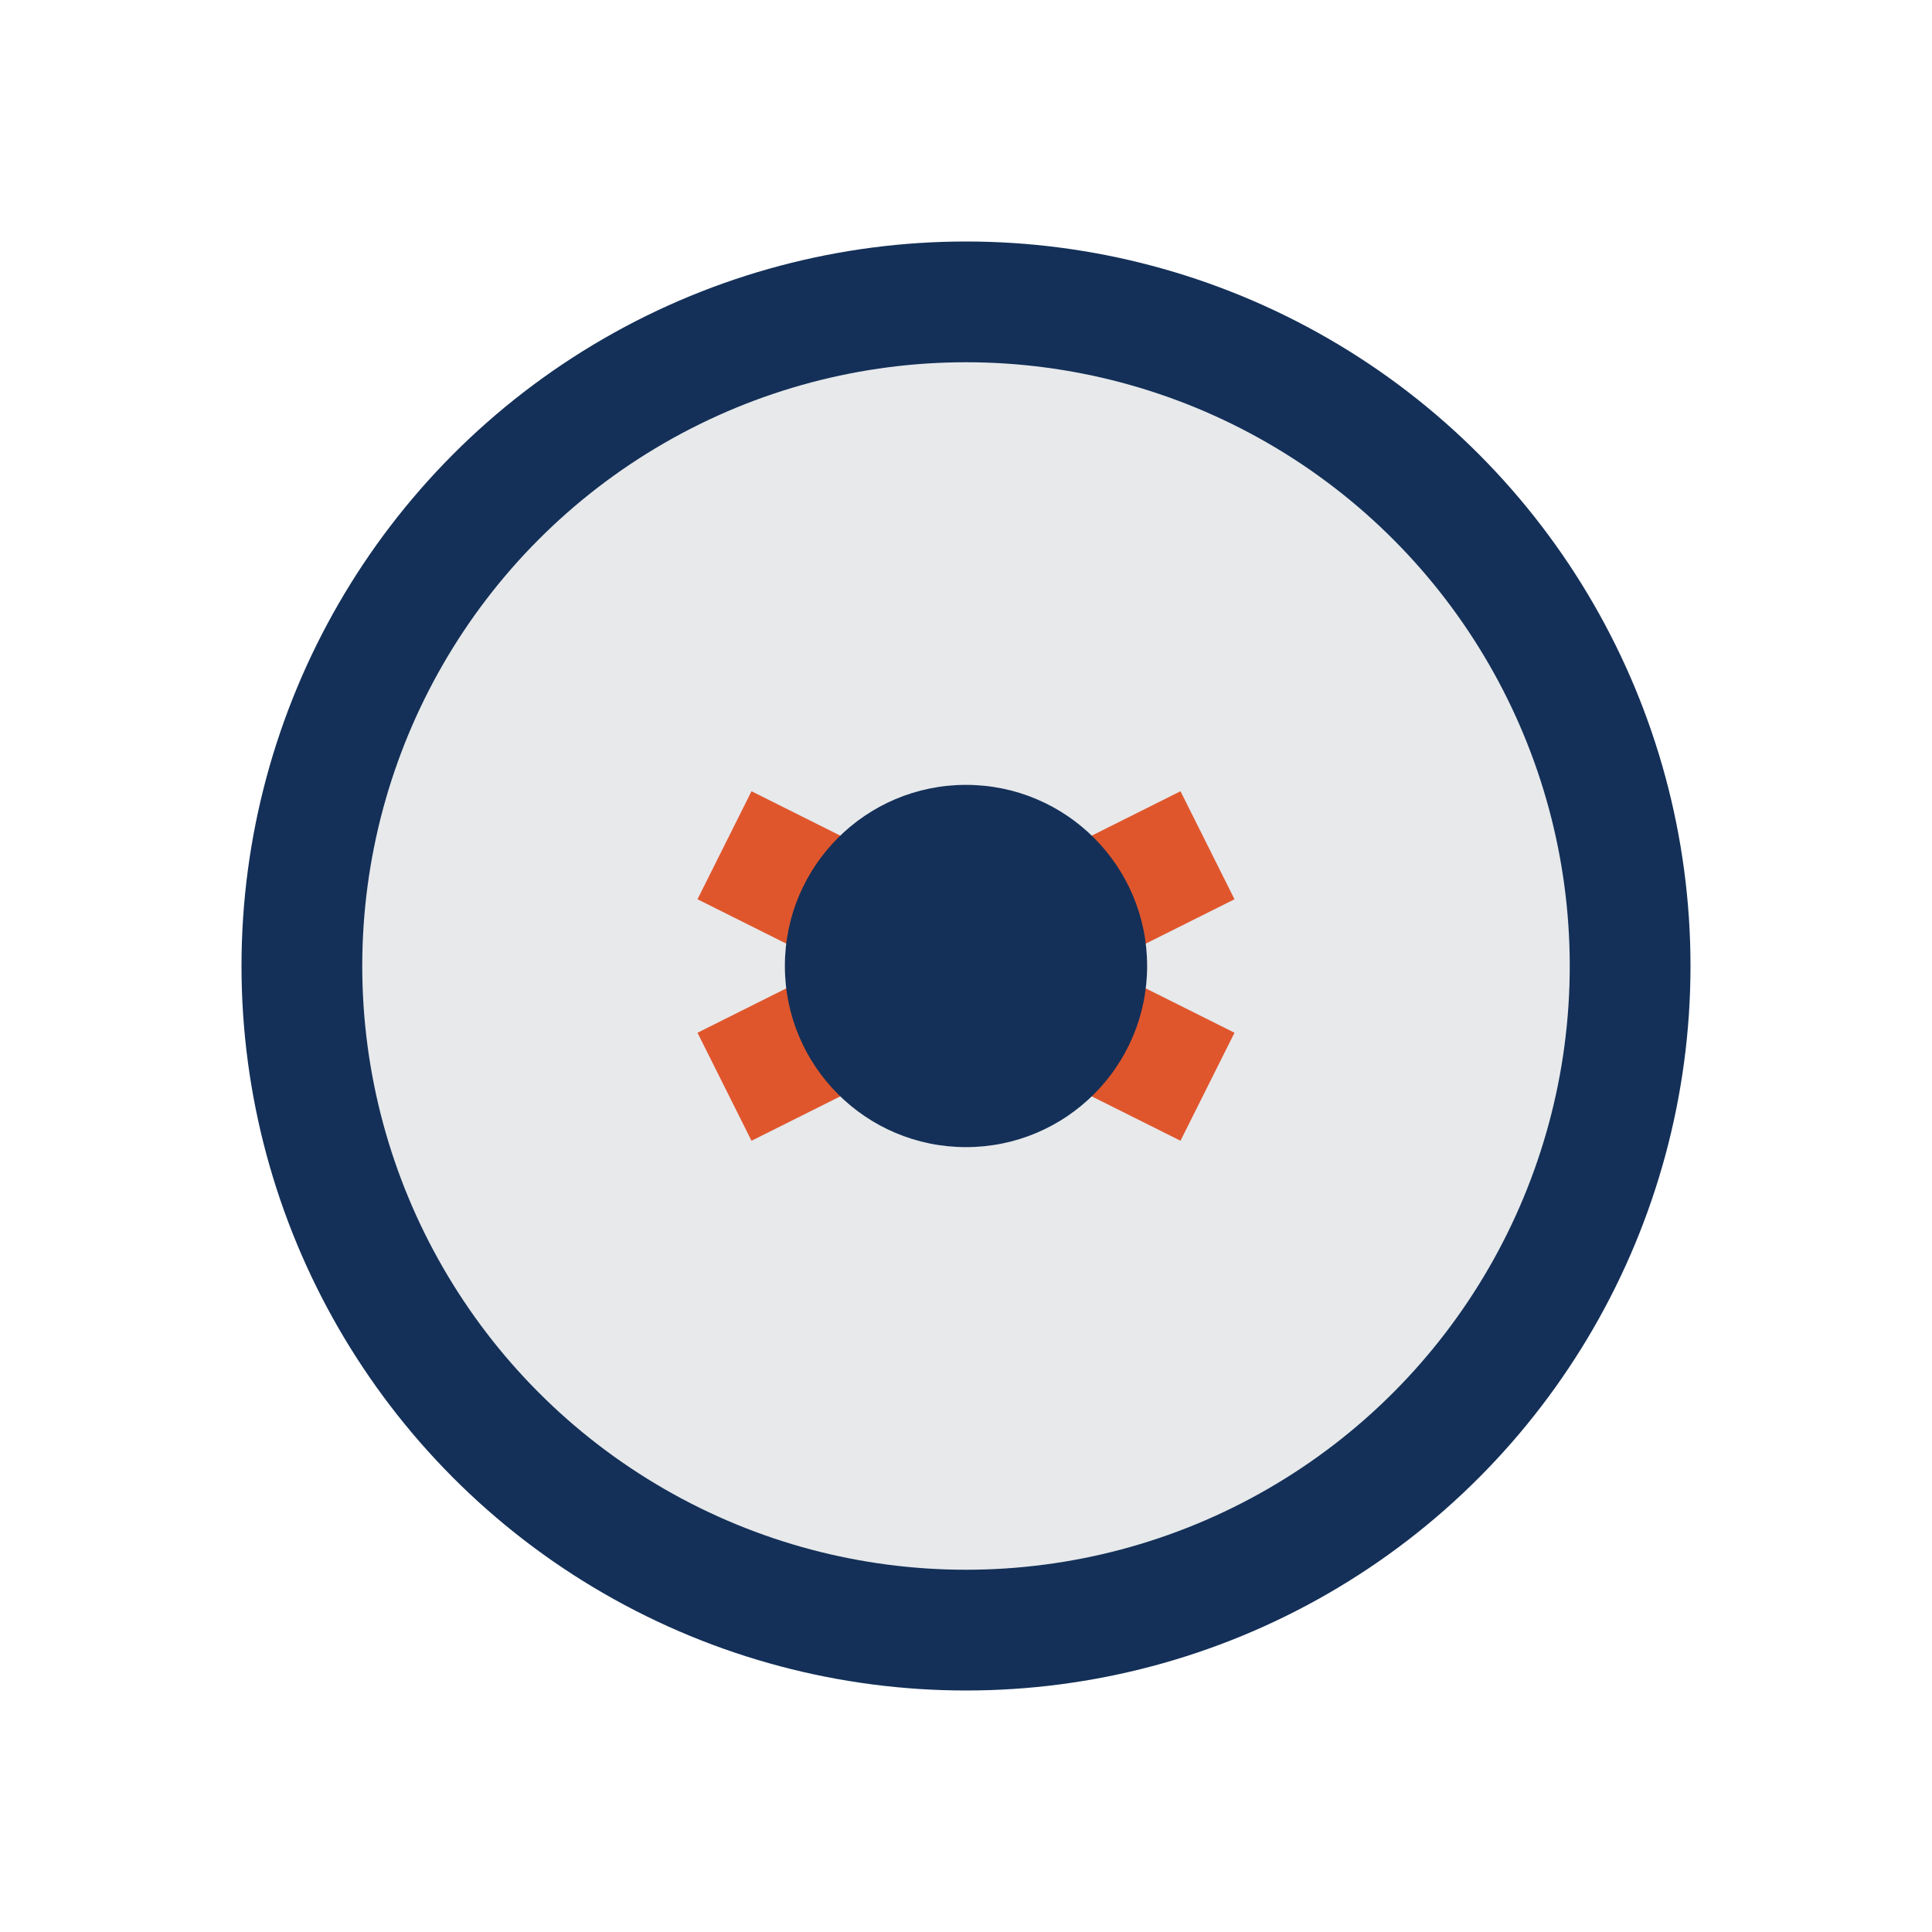
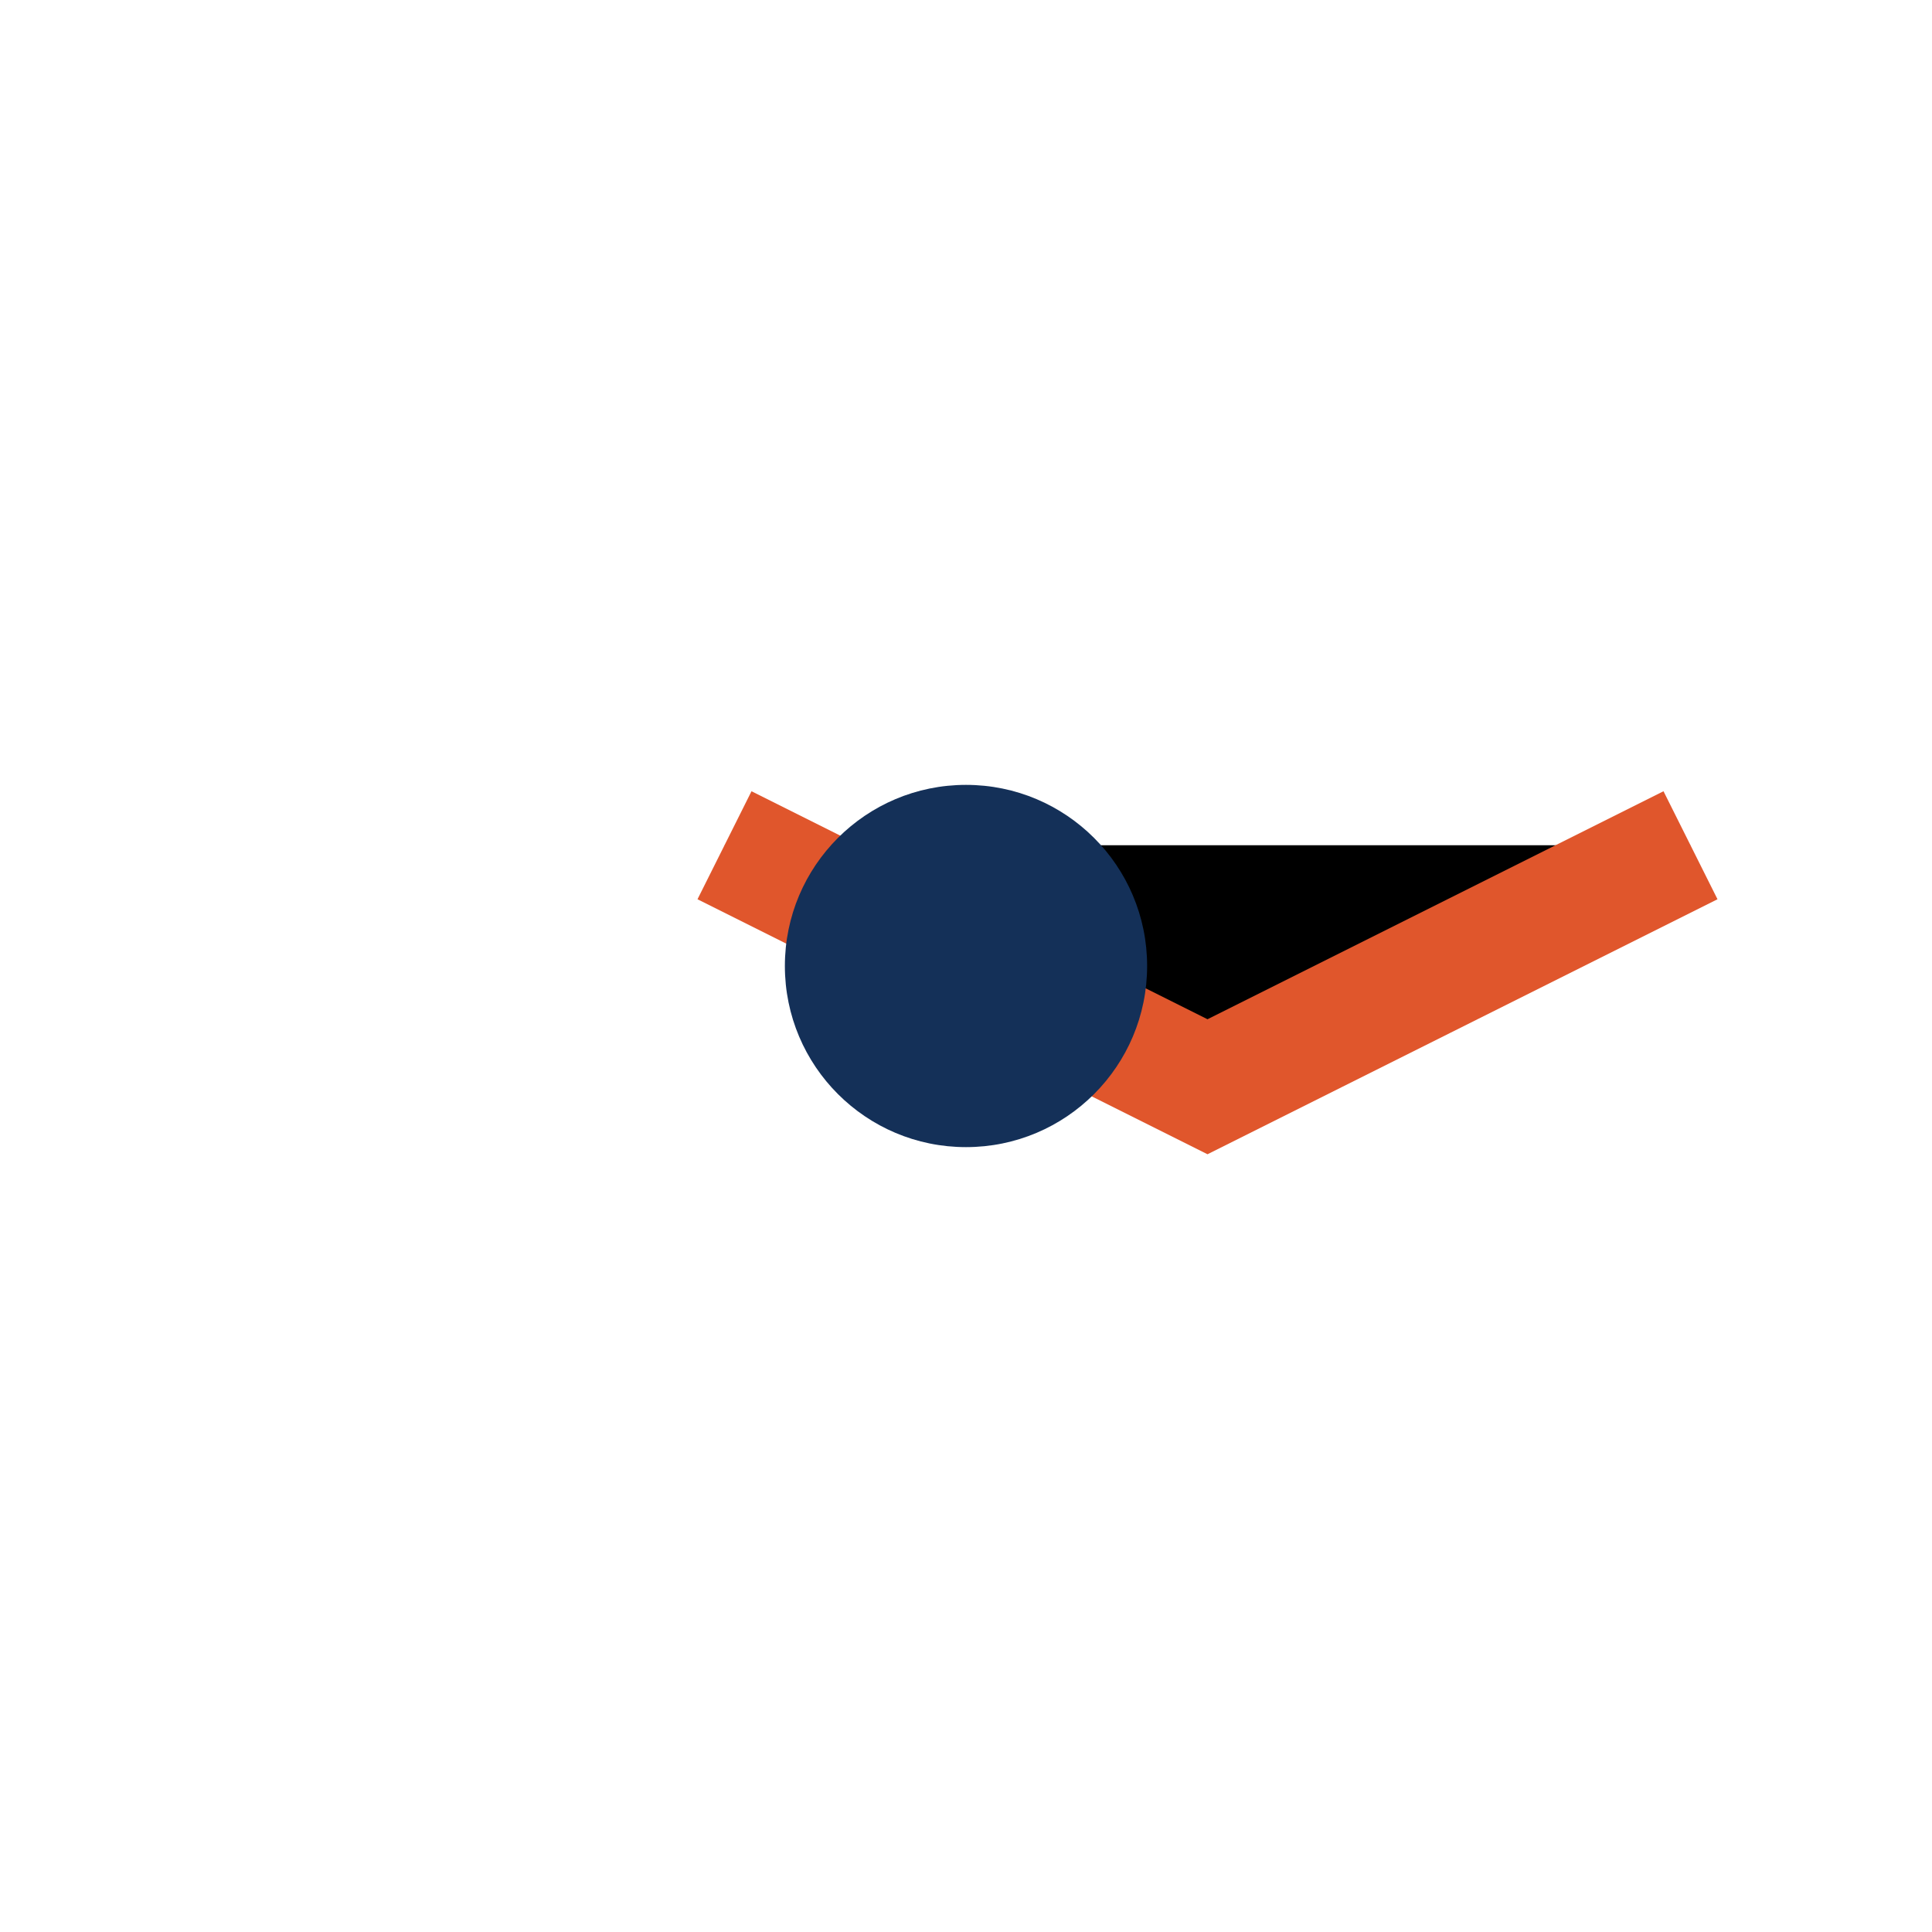
<svg xmlns="http://www.w3.org/2000/svg" width="32" height="32" viewBox="0 0 32 32">
-   <circle cx="16" cy="16" r="11" fill="#E7E9EB" stroke="#143058" stroke-width="2" />
-   <path d="M12 14l8 4M12 18l8-4" stroke="#E0562C" stroke-width="2" />
+   <path d="M12 14l8 4l8-4" stroke="#E0562C" stroke-width="2" />
  <circle cx="16" cy="16" r="3" fill="#143058" />
</svg>